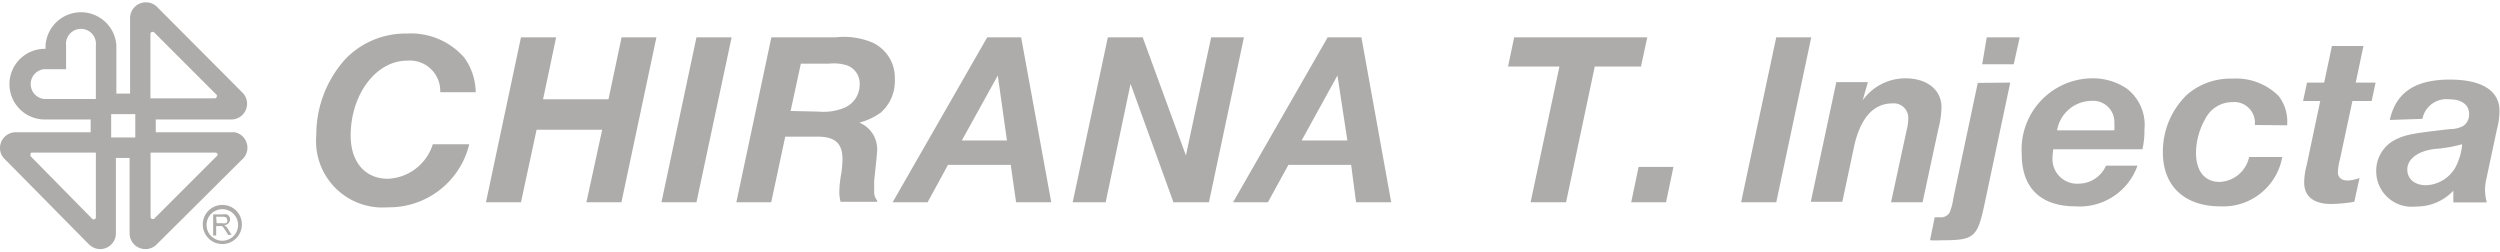
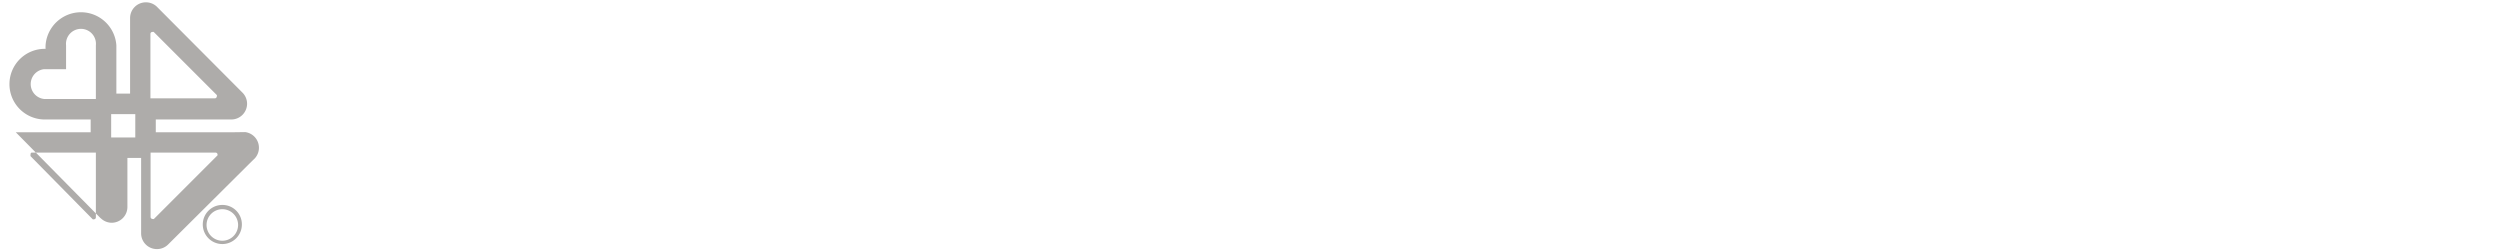
<svg xmlns="http://www.w3.org/2000/svg" width="159" height="16" viewBox="0 0 158.55 15.66">
  <g data-name="Layer 2" fill="#aeacaa">
-     <path d="M27.92 5.7a1.93 1.93 0 0 0-2.11-2c-1.95 0-3.57 2.13-3.57 4.75 0 1.68.91 2.74 2.37 2.74A3.13 3.13 0 0 0 27.45 9h2.31a5.23 5.23 0 0 1-5.18 4 4.21 4.21 0 0 1-4.52-4.58 7.14 7.14 0 0 1 1.88-4.86 5.3 5.3 0 0 1 3.87-1.58 4.5 4.5 0 0 1 3.63 1.52 3.84 3.84 0 0 1 .73 2.2zM34.03 8.08l-.99 4.6h-2.22l2.22-10.46h2.23l-.83 3.93h4.15l.83-3.93h2.21l-2.22 10.46h-2.22l1-4.6h-4.16zM46.4 2.22l-2.23 10.46h-2.22l2.22-10.46h2.23zM50.14 6.89l.65-3h1.79a2.78 2.78 0 0 1 1.14.11 1.22 1.22 0 0 1 .8 1.22 1.59 1.59 0 0 1-1 1.48 3.52 3.52 0 0 1-1.63.23zm-.34 1.63h2.07c1.09 0 1.56.43 1.56 1.42a6.3 6.3 0 0 1-.09 1 6.45 6.45 0 0 0-.11 1.09 2.51 2.51 0 0 0 .08.62h2.32v-.08a.87.87 0 0 1-.19-.63v-.63c.13-1.17.19-1.82.19-1.93a1.82 1.82 0 0 0-1.13-1.75A4.09 4.09 0 0 0 55.85 7a2.65 2.65 0 0 0 .9-2.09 2.46 2.46 0 0 0-1.4-2.35A4.68 4.68 0 0 0 53 2.22h-4.08L46.7 12.68h2.21zM63.86 8.76H61l2.28-4.12zm.24 1.55l.34 2.37h2.23L64.76 2.22h-2.15l-6 10.46h2.22l1.29-2.37zM74.42 12.68L71.7 5.17l-1.58 7.51h-2.09l2.23-10.46h2.21l2.74 7.49 1.6-7.49h2.08l-2.22 10.46h-2.25zM85.45 8.76h-2.9l2.27-4.12zm.24 1.55l.31 2.37h2.23L86.34 2.22H84.2l-6 10.46h2.21l1.3-2.37zM114.87 2.22l-2.22 10.46h-2.23l2.23-10.46h2.22zM118.13 6.22a3.32 3.32 0 0 1 2.71-1.4c1.39 0 2.29.74 2.29 1.84a5.84 5.84 0 0 1-.2 1.37l-1 4.65h-2l1-4.62a2.86 2.86 0 0 0 .09-.65.92.92 0 0 0-1-1c-1.2 0-2 .91-2.41 2.62l-.77 3.62h-2l1.62-7.59h2zM127.49 5.09l-1.63 7.7c-.45 2.11-.65 2.3-2.68 2.3a7.41 7.41 0 0 1-.78 0l.3-1.46h.3a.64.64 0 0 0 .65-.31 3.59 3.59 0 0 0 .23-.89l1.55-7.32zm.6-2.87l-.38 1.71h-2l.29-1.71zM130.46 8.12a2.24 2.24 0 0 1 2.16-1.87 1.35 1.35 0 0 1 1.47 1.46 2.41 2.41 0 0 1 0 .41zm5.41 1.2a5 5 0 0 0 .13-1.24 2.9 2.9 0 0 0-1.12-2.61 3.85 3.85 0 0 0-2.24-.65 4.51 4.51 0 0 0-4.42 4.82c0 2.14 1.21 3.3 3.42 3.3a3.89 3.89 0 0 0 3.92-2.58h-2a1.9 1.9 0 0 1-1.73 1.14 1.56 1.56 0 0 1-1.66-1.66 4.59 4.59 0 0 1 .05-.52zM143 7.78a1.31 1.31 0 0 0-1.43-1.45 1.92 1.92 0 0 0-1.71 1.06 4.45 4.45 0 0 0-.59 2.15c0 1.16.55 1.85 1.5 1.85a2 2 0 0 0 1.87-1.58h2.1a3.8 3.8 0 0 1-3.92 3.13c-2.27 0-3.65-1.28-3.65-3.42a5 5 0 0 1 1.55-3.68 4.21 4.21 0 0 1 2.87-1 3.8 3.8 0 0 1 2.93 1.11 2.67 2.67 0 0 1 .53 1.85zM150.66 5.09l-.25 1.17h-1.22l-.8 3.74a3.16 3.16 0 0 0-.12.78c0 .33.23.52.62.52a2.3 2.3 0 0 0 .75-.16l-.33 1.51a9.87 9.87 0 0 1-1.45.14c-1.13 0-1.73-.48-1.73-1.37a4.56 4.56 0 0 1 .16-1.1l.86-4.06h-1.09l.25-1.17h1.09l.49-2.32h2l-.49 2.32zM156.15 9a3.77 3.77 0 0 1-.44 1.49 2.24 2.24 0 0 1-1.86 1.11c-.71 0-1.18-.4-1.18-1s.57-1.15 1.73-1.3a8.88 8.88 0 0 0 1.75-.3m-2.52-1.61a1.55 1.55 0 0 1 1.69-1.24c.8 0 1.27.34 1.27.94a.88.88 0 0 1-.37.75 1.8 1.8 0 0 1-.85.2c-2.28.26-2.76.34-3.37.63a2.2 2.2 0 0 0-1.3 2.06 2.25 2.25 0 0 0 2.52 2.22 3.2 3.2 0 0 0 2.37-1v.74h2.12a3.45 3.45 0 0 1-.11-.83 3.71 3.71 0 0 1 .11-.78l.64-3a5.08 5.08 0 0 0 .17-1.18c0-1.3-1.12-2-3.15-2-2.21 0-3.42.82-3.81 2.56zM99.32 12.68h-2.25l1.83-8.61h-3.26l.39-1.85h8.44l-.4 1.85h-2.93l-1.82 8.61zM103.92 10.44l-.47 2.24h2.21l.47-2.24h-2.21zM13.71 13.6h.42a.42.42 0 0 1 .22.05.25.25 0 0 1 .06.16.21.21 0 0 1 0 .12.15.15 0 0 1-.11.08.47.47 0 0 1-.19 0h-.37zm0 1.19v-.6h.37a.38.38 0 0 1 .09.09l.13.19.17.28h.22l-.23-.37a.86.86 0 0 0-.14-.18l-.11-.06a.43.43 0 0 0 .28-.13.33.33 0 0 0 .1-.24.36.36 0 0 0-.06-.2.29.29 0 0 0-.15-.12.64.64 0 0 0-.27 0h-.59v1.34z" />
-     <path d="M14.1 12.85a1.24 1.24 0 1 0 1.24 1.24 1.23 1.23 0 0 0-1.24-1.24m0 2.27a1 1 0 1 1 1-1 1 1 0 0 1-1 1M14.82 8.24H9.88v-.81h4.79a1 1 0 0 0 1-1 1 1 0 0 0-.27-.68L9.94.27A1 1 0 0 0 9.25 0a1 1 0 0 0-1 1v4.79h-.87V2.73a2.25 2.25 0 0 0-4.49 0 1.8 1.8 0 0 0 0 .22 2.24 2.24 0 1 0-.1 4.48h2.96v.81H1a1 1 0 0 0-1 1 .94.94 0 0 0 .27.67l5.36 5.43.06.05a1 1 0 0 0 .66.26 1 1 0 0 0 1-1V9.87h.87v4.78a1 1 0 0 0 1 1 1 1 0 0 0 .7-.28l5.4-5.37a1 1 0 0 0-.5-1.77zm-8.74 5.4a.12.12 0 0 1-.12.12.12.12 0 0 1-.08 0l-3.94-4a.13.13 0 0 1 0-.09.12.12 0 0 1 .06-.14h4.08zm0-7.51H2.8a.95.95 0 0 1 0-1.89h1.39V2.73a.95.95 0 1 1 1.89 0zm2.5 2.44H7.05V7.09h1.53zM9.54 2a.12.12 0 0 1 .13-.12.11.11 0 0 1 .08 0l4 4a.13.13 0 0 1 0 .09.13.13 0 0 1-.12.12H9.54zm4.22 7.74l-4 4a.12.12 0 0 1-.08 0 .13.13 0 0 1-.13-.12V9.53h4.13a.13.13 0 0 1 .09.21z" />
+     <path d="M14.1 12.85a1.24 1.24 0 1 0 1.24 1.24 1.23 1.23 0 0 0-1.24-1.24m0 2.27a1 1 0 1 1 1-1 1 1 0 0 1-1 1M14.82 8.24H9.88v-.81h4.79a1 1 0 0 0 1-1 1 1 0 0 0-.27-.68L9.94.27A1 1 0 0 0 9.25 0a1 1 0 0 0-1 1v4.79h-.87V2.73a2.25 2.25 0 0 0-4.49 0 1.8 1.8 0 0 0 0 .22 2.24 2.24 0 1 0-.1 4.48h2.96v.81H1l5.36 5.43.06.05a1 1 0 0 0 .66.26 1 1 0 0 0 1-1V9.87h.87v4.78a1 1 0 0 0 1 1 1 1 0 0 0 .7-.28l5.4-5.37a1 1 0 0 0-.5-1.77zm-8.74 5.4a.12.12 0 0 1-.12.12.12.12 0 0 1-.08 0l-3.94-4a.13.13 0 0 1 0-.09.12.12 0 0 1 .06-.14h4.08zm0-7.51H2.8a.95.95 0 0 1 0-1.89h1.39V2.73a.95.95 0 1 1 1.89 0zm2.5 2.44H7.05V7.09h1.53zM9.54 2a.12.12 0 0 1 .13-.12.11.11 0 0 1 .08 0l4 4a.13.13 0 0 1 0 .09.13.13 0 0 1-.12.12H9.54zm4.22 7.74l-4 4a.12.12 0 0 1-.08 0 .13.13 0 0 1-.13-.12V9.53h4.13a.13.13 0 0 1 .09.21z" />
  </g>
</svg>